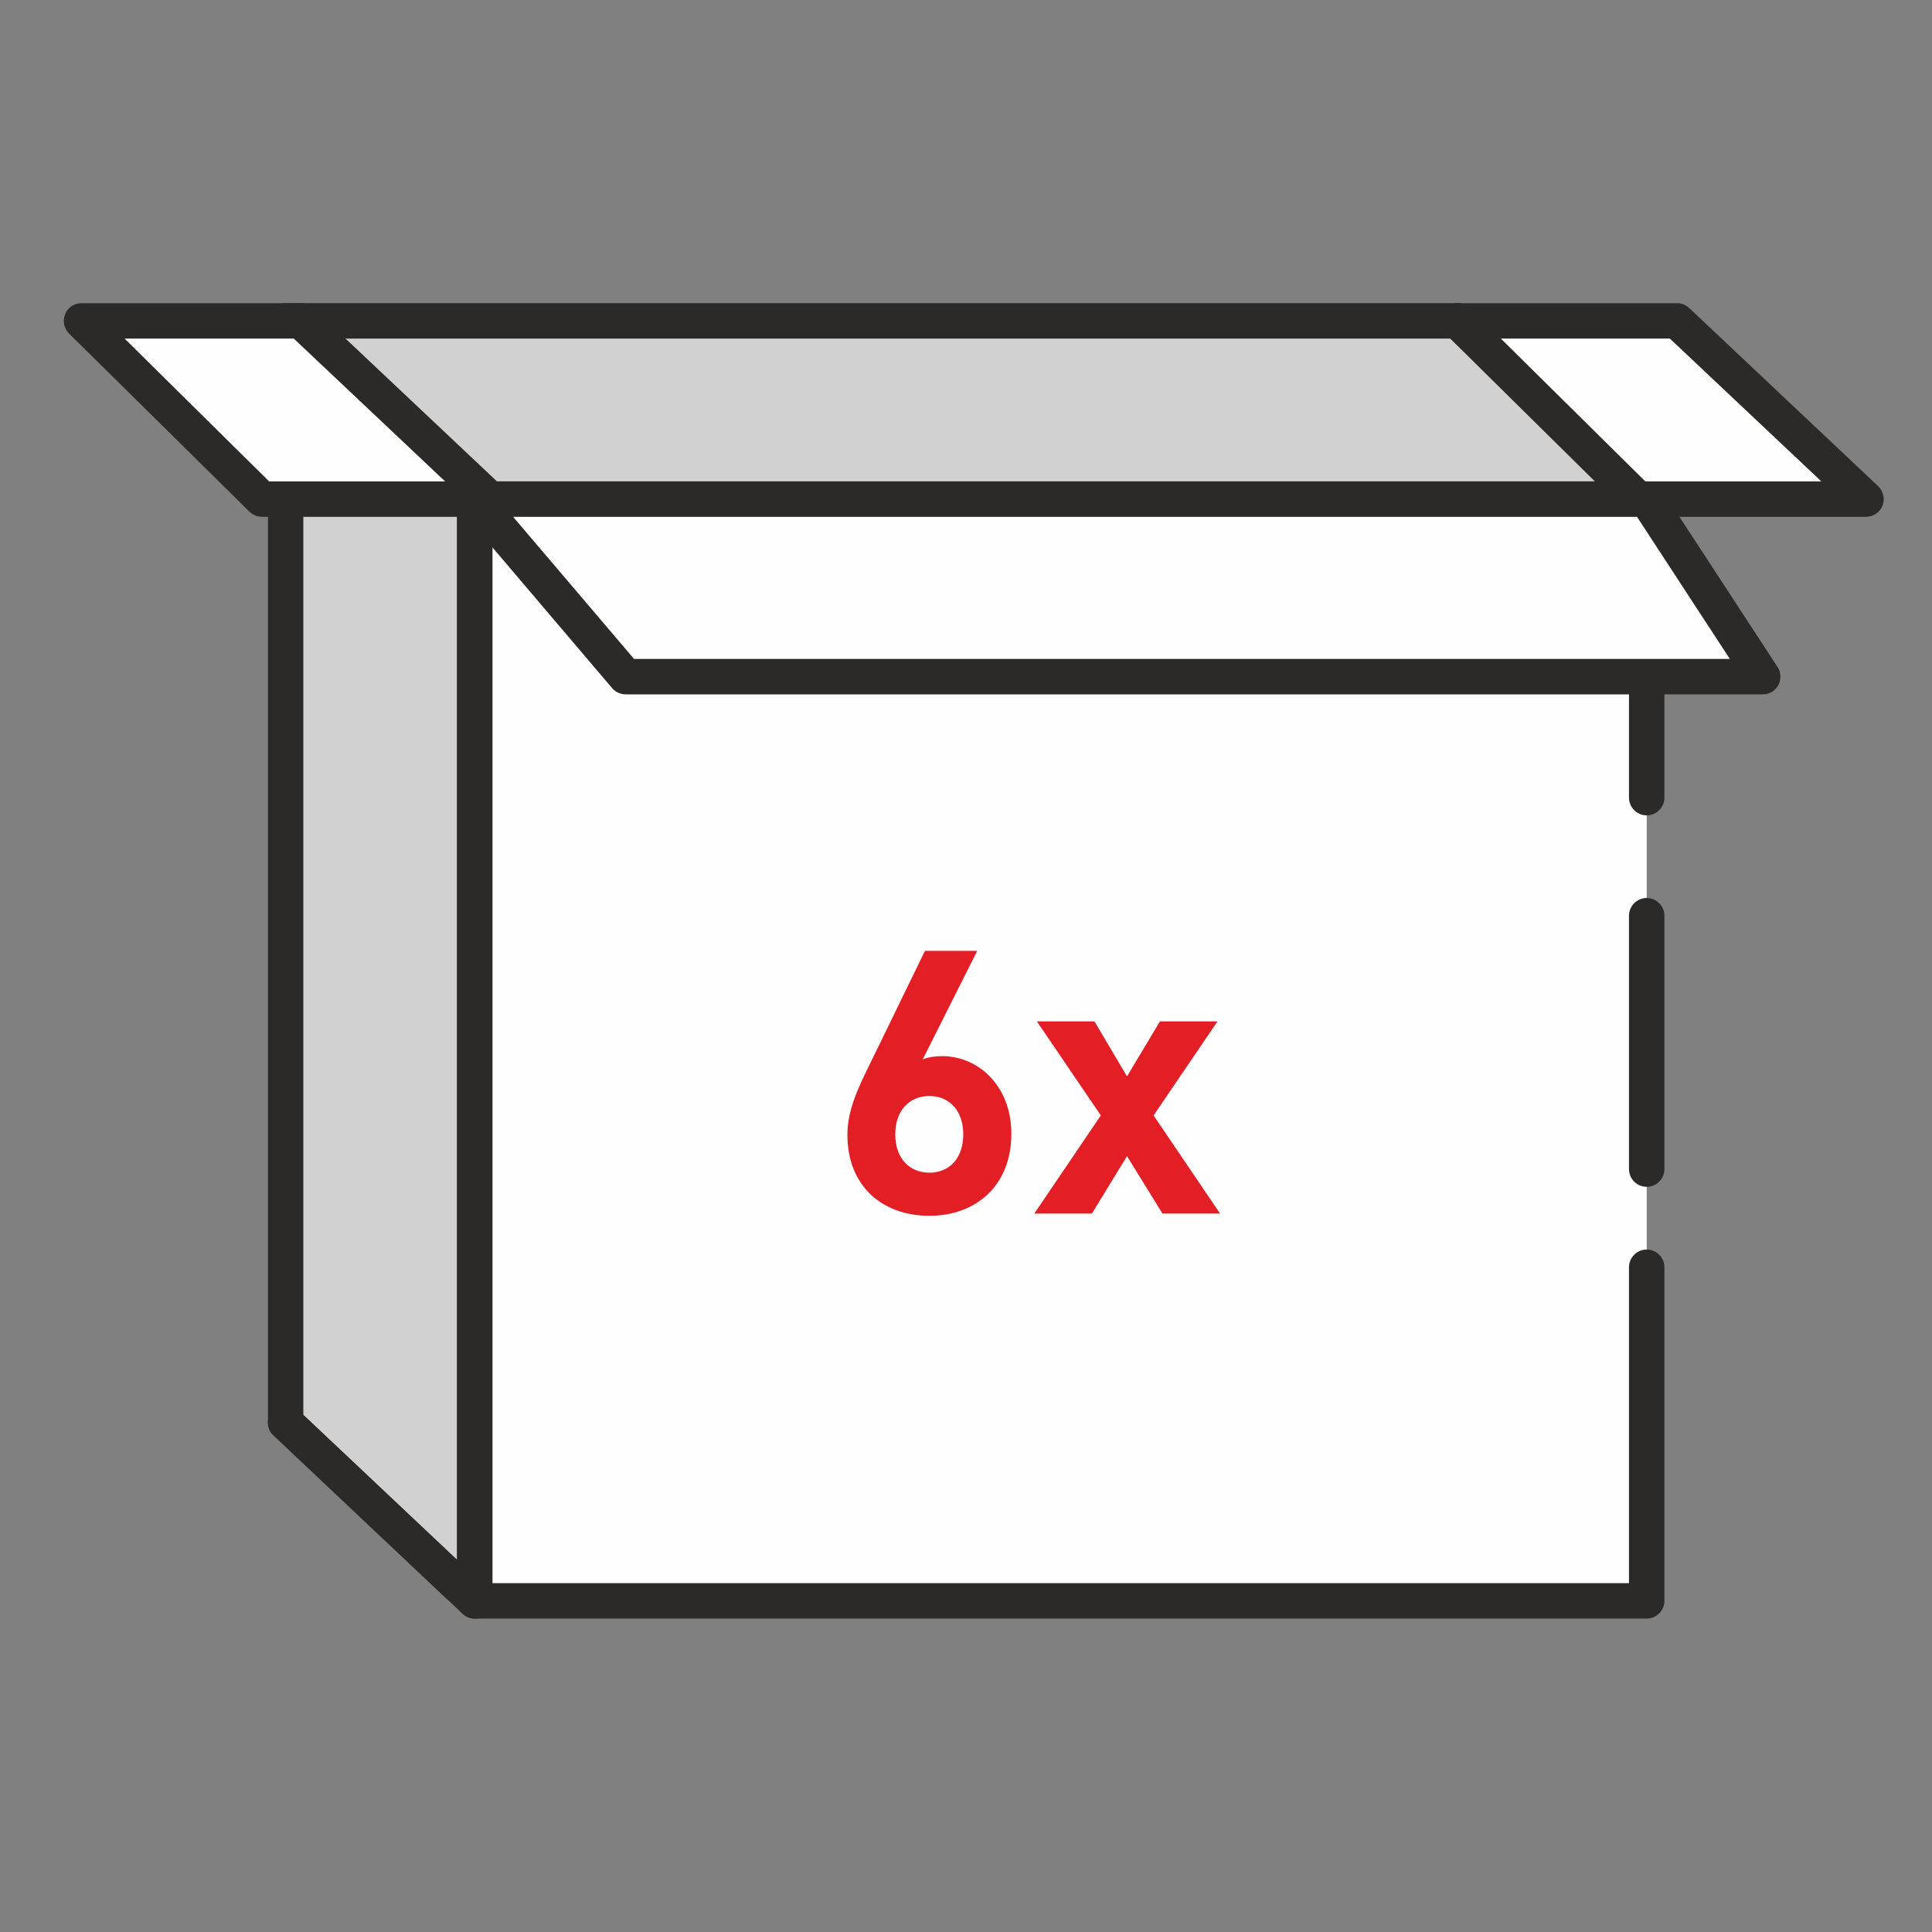
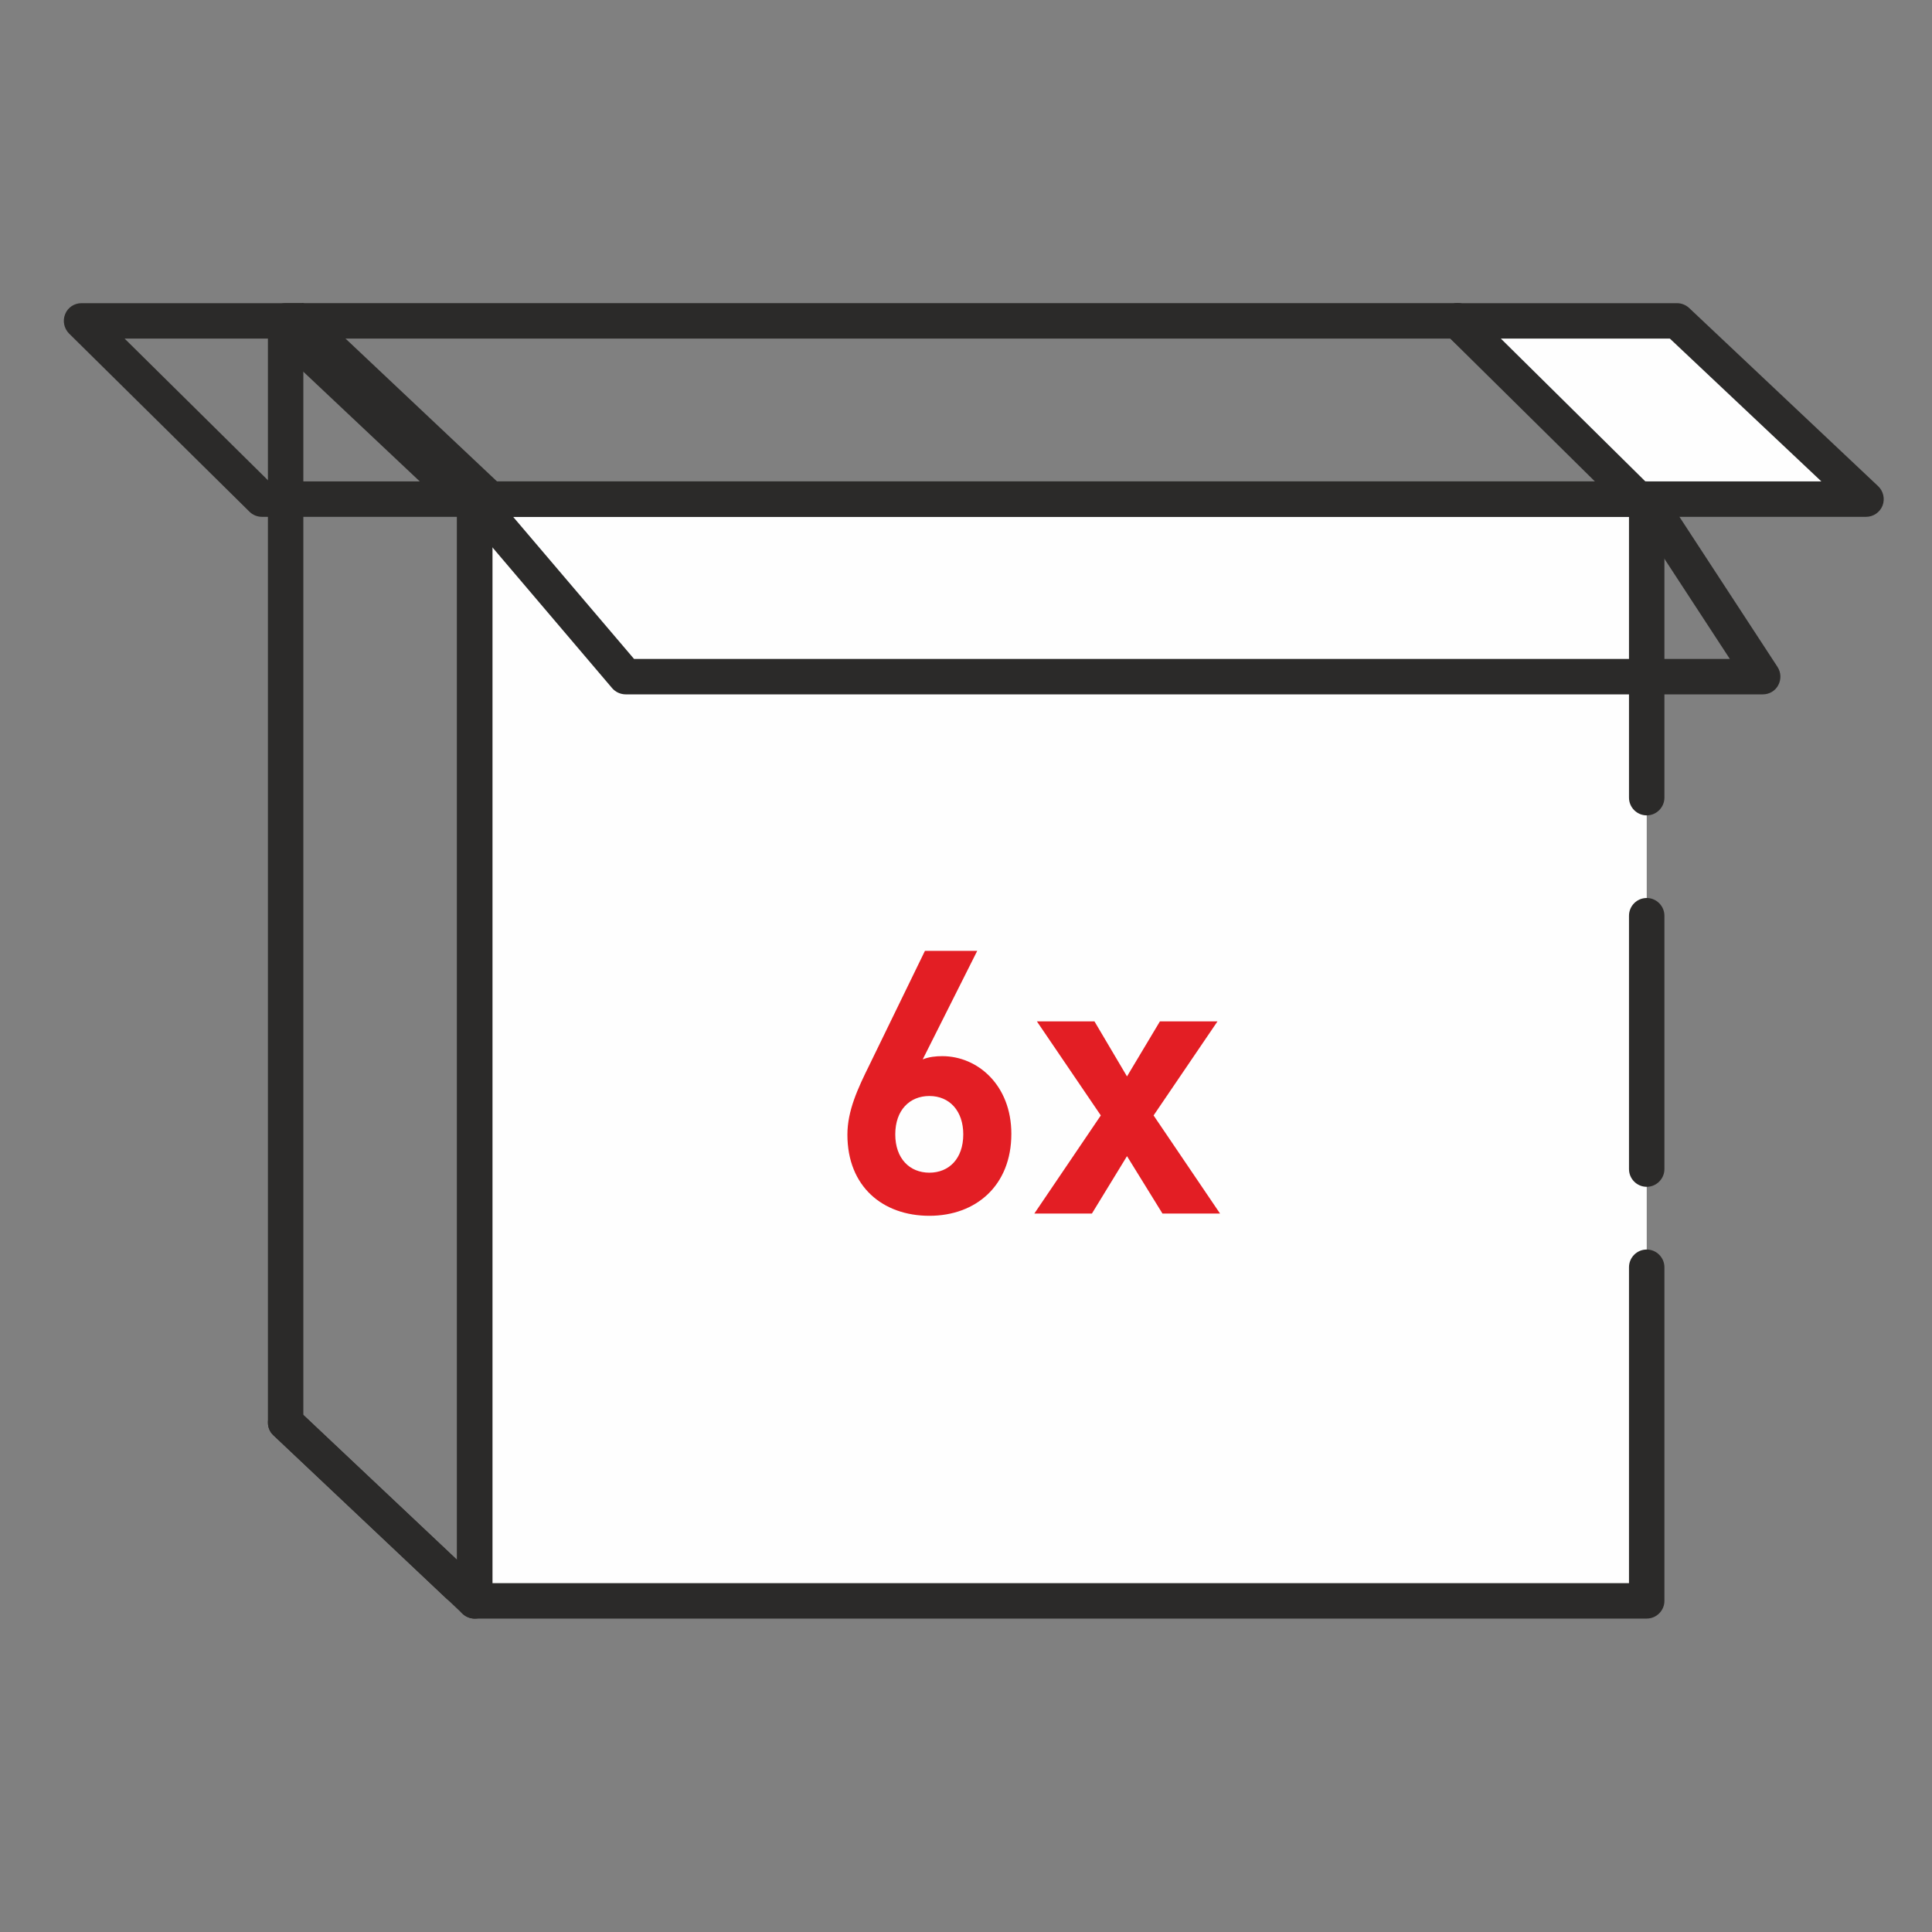
<svg xmlns="http://www.w3.org/2000/svg" xml:space="preserve" width="354px" height="354px" version="1.1" style="shape-rendering:geometricPrecision; text-rendering:geometricPrecision; image-rendering:optimizeQuality; fill-rule:evenodd; clip-rule:evenodd" viewBox="0 0 354 354">
  <rect x="0" y="0" width="354" height="354" fill="#808080" stroke="none" />
  <defs>
    <style type="text/css">
   
    .fil1 {fill:#2B2A29;fill-rule:nonzero}
    .fil3 {fill:#E31E24;fill-rule:nonzero}
    .fil2 {fill:#FEFEFE;fill-rule:nonzero}
    .fil0 {fill:#DCDBDB;fill-rule:nonzero;fill-opacity:0.89}
   
  </style>
  </defs>
  <g id="Слой_x0020_1">
    <g id="_1206003843632">
      <g>
-         <polygon class="fil0" points="267.07,58.8 301.73,91.45 267.07,260.67 83.96,290.49 52.34,260.67 52.34,58.8 " />
-       </g>
+         </g>
      <g>
        <path class="fil1" d="M83.96 293.74c-0.84,0 -1.62,-0.32 -2.25,-0.91l-31.59 -29.82c-0.66,-0.59 -1.03,-1.43 -1.03,-2.34l0 -201.87c0,-1.81 1.47,-3.25 3.25,-3.25l214.73 0c0.84,0 1.63,0.31 2.25,0.88l34.62 32.65c0.82,0.78 1.19,1.91 0.97,3l-34.65 169.25c-0.29,1.31 -1.32,2.34 -2.66,2.56l-183.14 29.81c-0.16,0 -0.34,0.04 -0.5,0.04l0 0zm-28.38 -34.47l0 0 29.44 27.75 179.34 -29.19 33.81 -165.28 -32.38 -30.51 -210.21 0 0 197.23 0 0z" />
      </g>
      <g>
        <polygon class="fil2" points="301.73,232.23 301.73,293.33 86.99,293.33 86.99,91.45 301.73,91.45 301.73,146.15 " />
        <path class="fil1" d="M301.73 296.58l-214.74 0c-1.81,0 -3.28,-1.47 -3.28,-3.25l0 -201.88c0,-1.81 1.47,-3.24 3.28,-3.24l214.74 0c1.78,0 3.24,1.43 3.24,3.24l0 54.7c0,1.78 -1.46,3.25 -3.24,3.25 -1.81,0 -3.25,-1.47 -3.25,-3.25l0 -51.45 -208.24 0 0 195.38 208.24 0 0 -57.88c0,-1.78 1.44,-3.25 3.25,-3.25 1.78,0 3.24,1.47 3.24,3.25l0 61.13c0,1.78 -1.46,3.24 -3.24,3.24l0 0.01z" />
      </g>
      <g>
        <polygon class="fil2" points="301.73,167.79 301.73,214.21 " />
        <path class="fil1" d="M301.73 217.46c-1.81,0 -3.25,-1.47 -3.25,-3.25l0 -46.42c0,-1.78 1.44,-3.25 3.25,-3.25 1.78,0 3.24,1.47 3.24,3.25l0 46.42c0,1.78 -1.46,3.25 -3.24,3.25z" />
      </g>
      <g>
-         <polygon class="fil2" points="301.73,91.45 267.07,58.8 " />
        <path class="fil1" d="M301.73 94.7c-0.81,0 -1.59,-0.31 -2.25,-0.9l-34.62 -32.66c-1.32,-1.22 -1.38,-3.28 -0.13,-4.59 1.22,-1.28 3.28,-1.34 4.59,-0.12l34.62 32.65c1.31,1.22 1.38,3.28 0.13,4.59 -0.63,0.69 -1.5,1.03 -2.34,1.03z" />
      </g>
      <g>
        <polygon class="fil2" points="86.99,91.45 52.34,58.8 " />
        <polygon class="fil1" points="83.87,94.76 49.21,62.11 55.46,55.49 90.08,88.15 " />
      </g>
      <g>
-         <polygon class="fil2" points="86.99,293.33 52.34,260.67 " />
        <path class="fil1" d="M86.99 296.58c-0.81,0 -1.62,-0.32 -2.25,-0.91l-34.62 -32.66c-1.31,-1.21 -1.37,-3.27 -0.13,-4.59 1.22,-1.31 3.25,-1.34 4.59,-0.12l34.63 32.66c1.31,1.24 1.37,3.27 0.12,4.59 -0.62,0.68 -1.5,1.03 -2.34,1.03z" />
      </g>
      <g>
-         <polygon class="fil2" points="48,91.45 89.74,91.45 55.11,58.8 14.93,58.8 " />
        <path class="fil1" d="M89.77 94.7l-41.77 0c-0.85,0 -1.69,-0.34 -2.28,-0.93l-33.07 -32.66c-0.93,-0.94 -1.21,-2.34 -0.71,-3.56 0.49,-1.22 1.68,-2 2.99,-2l40.18 0c0.85,0 1.63,0.31 2.25,0.88l34.63 32.65c0.96,0.91 1.28,2.31 0.78,3.56 -0.5,1.25 -1.69,2.06 -3,2.06zm-40.46 -6.49l0 0 32.25 0 -27.73 -26.17 -31 0 26.48 26.17z" />
      </g>
      <g>
        <polygon class="fil2" points="300.14,91.45 341.91,91.45 307.25,58.8 267.07,58.8 " />
        <path class="fil1" d="M341.91 94.7l-41.77 0c-0.85,0 -1.69,-0.34 -2.28,-0.93l-33.07 -32.66c-0.93,-0.94 -1.21,-2.34 -0.71,-3.56 0.49,-1.22 1.68,-2 2.99,-2l40.18 0c0.85,0 1.63,0.31 2.25,0.88l34.63 32.65c0.96,0.91 1.28,2.31 0.81,3.56 -0.5,1.25 -1.69,2.06 -3.03,2.06l0 0zm-40.43 -6.49l0 0 32.25 0 -27.76 -26.17 -30.97 0 26.48 26.17z" />
      </g>
      <g>
-         <polygon class="fil2" points="86.99,91.45 114.65,123.99 322.99,123.99 301.73,91.45 " />
        <path class="fil1" d="M322.99 127.23l-208.31 0c-0.96,0 -1.87,-0.4 -2.5,-1.12l-27.69 -32.56c-0.81,-0.97 -1,-2.31 -0.47,-3.47 0.53,-1.16 1.69,-1.87 2.97,-1.87l214.74 0c1.09,0 2.12,0.53 2.71,1.46l21.26 32.54c0.66,1.03 0.69,2.28 0.13,3.34 -0.56,1.06 -1.66,1.68 -2.84,1.68l0 0zm-206.81 -6.49l0 0 200.78 0 -17.01 -26.04 -205.93 0 22.16 26.04z" />
      </g>
      <g>
        <path class="fil3" d="M170.29 222.77c-8.53,0 -15.02,-5.34 -15.02,-14.86 0,-4.4 1.9,-8.46 4.06,-12.83l10.15 -20.86 9.58 0 -9.99 19.89c1.16,-0.47 2.44,-0.59 3.59,-0.59 6.49,0 12.65,5.33 12.65,14.23 0,9.49 -6.5,15.02 -15.02,15.02l0 0zm0 -21.95l0 0c-3.59,0 -6.25,2.56 -6.25,7.03 0,4.46 2.66,7.02 6.25,7.02 3.59,0 6.21,-2.56 6.21,-7.02 0,-4.28 -2.5,-7.03 -6.21,-7.03z" />
        <polygon class="fil3" points="213,222.36 206.5,211.84 200.07,222.36 189.52,222.36 201.7,204.38 189.99,187.15 200.54,187.15 206.5,197.23 212.53,187.15 223.08,187.15 211.37,204.38 223.55,222.36 " />
      </g>
    </g>
  </g>
</svg>